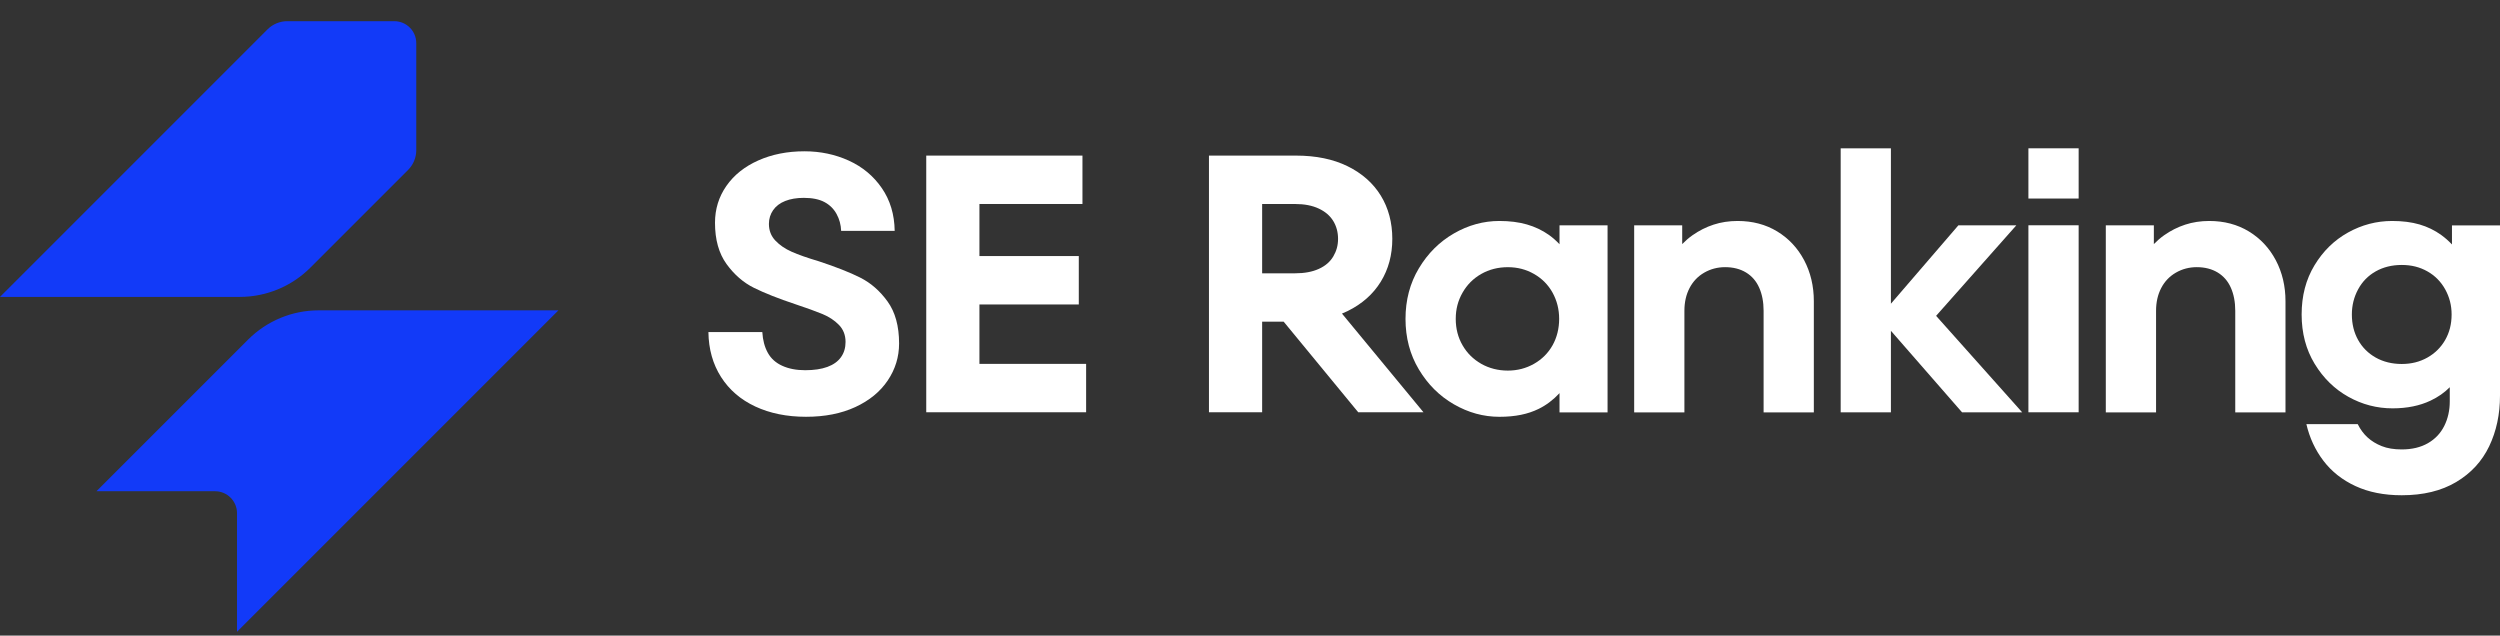
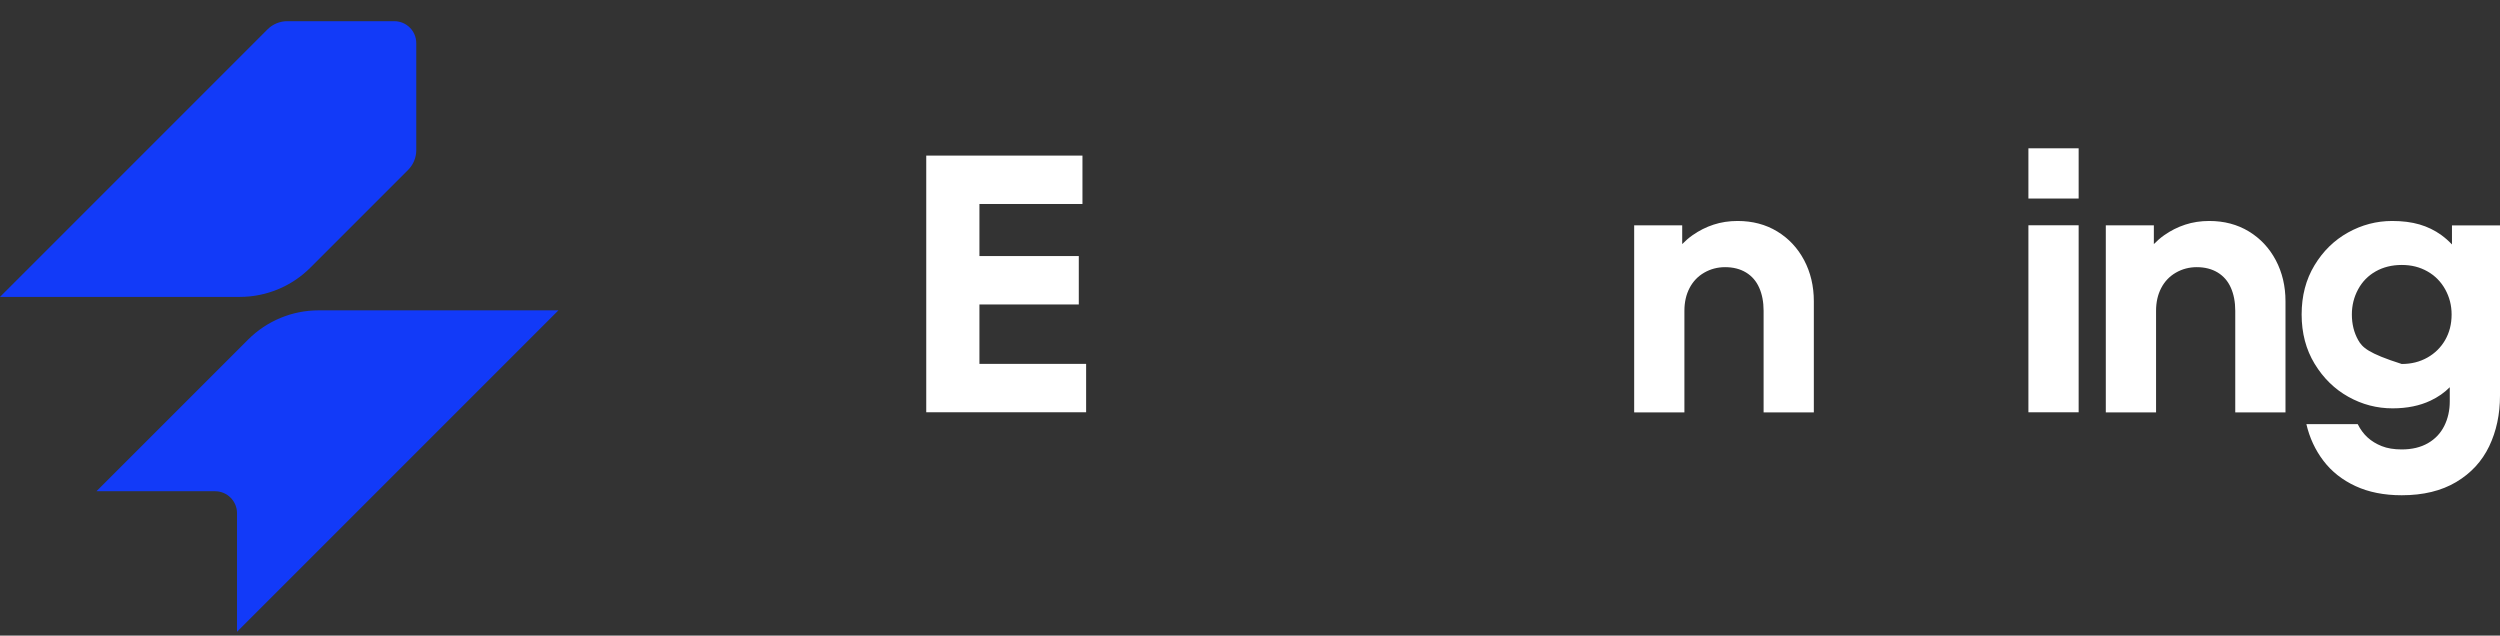
<svg xmlns="http://www.w3.org/2000/svg" width="118" height="30" viewBox="0 0 118 30" fill="none">
  <rect x="0" y="0" width="118" height="30" fill="#333333" stroke="none" />
  <path d="M19.262 8.021L14.649 12.634C13.765 13.517 12.567 14.014 11.317 14.014H0L12.627 1.386C12.875 1.139 13.21 1 13.56 1H18.612C19.184 1 19.648 1.464 19.648 2.037V7.088C19.648 7.438 19.509 7.773 19.262 8.021Z" fill="#123AF8" />
  <path d="M11.187 29.82V24.222C11.187 23.65 10.723 23.186 10.15 23.186H4.553L11.71 16.029C12.593 15.145 13.792 14.648 15.041 14.648H26.358L11.187 29.82Z" fill="#123AF8" />
  <path d="M98.112 10.633H95.741V19.46H98.112V10.633Z" fill="white" />
-   <path d="M40.603 13.103C40.107 12.855 39.455 12.598 38.647 12.332C38.105 12.171 37.678 12.021 37.367 11.882C37.055 11.744 36.798 11.568 36.596 11.354C36.394 11.141 36.293 10.879 36.293 10.567C36.293 10.325 36.36 10.109 36.492 9.918C36.625 9.728 36.815 9.584 37.063 9.486C37.311 9.388 37.602 9.339 37.937 9.339C38.341 9.339 38.667 9.405 38.915 9.538C39.163 9.67 39.353 9.858 39.486 10.1C39.619 10.342 39.691 10.608 39.702 10.896H42.229C42.218 10.124 42.016 9.451 41.623 8.88C41.231 8.309 40.712 7.877 40.066 7.582C39.419 7.288 38.721 7.141 37.971 7.141C37.164 7.141 36.437 7.285 35.791 7.573C35.144 7.862 34.642 8.263 34.285 8.776C33.927 9.29 33.748 9.869 33.748 10.516C33.748 11.312 33.93 11.961 34.293 12.463C34.656 12.964 35.09 13.34 35.591 13.588C36.093 13.836 36.742 14.093 37.538 14.358C38.092 14.543 38.522 14.699 38.828 14.826C39.134 14.953 39.391 15.123 39.598 15.336C39.806 15.55 39.91 15.819 39.91 16.141C39.91 16.418 39.838 16.658 39.694 16.859C39.549 17.062 39.336 17.214 39.053 17.318C38.77 17.422 38.421 17.474 38.006 17.474C37.591 17.474 37.23 17.405 36.924 17.266C36.618 17.128 36.39 16.923 36.241 16.652C36.09 16.381 36.004 16.055 35.981 15.674H33.437C33.448 16.482 33.647 17.188 34.033 17.794C34.42 18.4 34.959 18.865 35.652 19.188C36.344 19.51 37.141 19.672 38.041 19.672C38.941 19.672 39.705 19.519 40.369 19.214C41.032 18.908 41.543 18.49 41.901 17.959C42.258 17.429 42.437 16.846 42.437 16.211C42.437 15.392 42.255 14.731 41.892 14.229C41.529 13.727 41.099 13.352 40.602 13.104L40.603 13.103Z" fill="white" />
  <path d="M46.229 14.371H50.919V12.086H46.229V9.628H51.092V7.344H43.719V19.459H51.265V17.175H46.229V14.371Z" fill="white" />
-   <path d="M63.606 14.683C64.287 14.348 64.809 13.886 65.172 13.298C65.535 12.709 65.717 12.034 65.717 11.273C65.717 10.511 65.535 9.818 65.172 9.23C64.809 8.642 64.286 8.181 63.606 7.846C62.925 7.511 62.111 7.344 61.166 7.344H57.063V19.459H59.573V15.184H60.59L64.108 19.459H67.188L63.341 14.801C63.431 14.764 63.52 14.725 63.606 14.683ZM59.573 9.629H61.131C61.569 9.629 61.941 9.701 62.247 9.845C62.553 9.989 62.78 10.185 62.931 10.433C63.081 10.682 63.156 10.961 63.156 11.273C63.156 11.585 63.081 11.85 62.931 12.104C62.781 12.358 62.553 12.554 62.247 12.692C61.941 12.831 61.569 12.9 61.131 12.9H59.573V9.629Z" fill="white" />
-   <path d="M73.609 11.528C73.451 11.36 73.284 11.212 73.108 11.088C72.796 10.868 72.45 10.704 72.069 10.594C71.688 10.485 71.256 10.43 70.771 10.43C70.021 10.43 69.305 10.626 68.625 11.018C67.944 11.411 67.393 11.959 66.972 12.663C66.55 13.367 66.34 14.163 66.34 15.051C66.34 15.939 66.55 16.736 66.972 17.44C67.393 18.144 67.944 18.692 68.625 19.084C69.305 19.476 70.021 19.673 70.771 19.673C71.521 19.673 72.115 19.549 72.623 19.3C72.984 19.124 73.312 18.876 73.609 18.556V19.465H75.877V10.637H73.609V11.528ZM73.281 16.297C73.073 16.667 72.781 16.958 72.406 17.172C72.031 17.385 71.619 17.492 71.169 17.492C70.719 17.492 70.289 17.385 69.914 17.172C69.539 16.958 69.245 16.667 69.032 16.297C68.818 15.928 68.711 15.513 68.711 15.051C68.711 14.589 68.818 14.189 69.032 13.814C69.245 13.439 69.539 13.145 69.914 12.931C70.289 12.718 70.707 12.611 71.169 12.611C71.631 12.611 72.031 12.718 72.406 12.931C72.781 13.145 73.073 13.439 73.281 13.814C73.488 14.189 73.592 14.601 73.592 15.051C73.592 15.501 73.488 15.928 73.281 16.297Z" fill="white" />
  <path d="M83.883 10.923C83.341 10.594 82.717 10.43 82.014 10.43C81.61 10.43 81.232 10.488 80.88 10.603C80.528 10.718 80.197 10.885 79.885 11.104C79.715 11.224 79.553 11.364 79.4 11.521V10.637H77.133V19.464H79.504V14.67C79.504 14.266 79.584 13.909 79.746 13.597C79.908 13.286 80.138 13.043 80.438 12.87C80.738 12.697 81.067 12.61 81.425 12.61C81.806 12.61 82.135 12.694 82.412 12.861C82.689 13.029 82.896 13.268 83.034 13.58C83.172 13.891 83.242 14.255 83.242 14.67V19.464H85.613V14.22C85.613 13.505 85.46 12.859 85.155 12.281C84.849 11.705 84.425 11.252 83.883 10.923Z" fill="white" />
-   <path d="M95.171 10.635H92.436L89.251 14.335V7H86.88V19.462H89.251V15.614L92.609 19.462H95.447L91.384 14.908L95.171 10.635Z" fill="white" />
  <path d="M106.145 10.923C105.602 10.594 104.979 10.43 104.276 10.43C103.871 10.43 103.494 10.488 103.142 10.603C102.79 10.718 102.458 10.885 102.147 11.104C101.977 11.224 101.815 11.364 101.662 11.521V10.637H99.394V19.464H101.766V14.67C101.766 14.266 101.846 13.909 102.008 13.597C102.169 13.286 102.4 13.043 102.7 12.87C103 12.697 103.329 12.61 103.687 12.61C104.067 12.61 104.396 12.694 104.673 12.861C104.95 13.029 105.158 13.268 105.296 13.58C105.434 13.891 105.504 14.255 105.504 14.67V19.464H107.875V14.22C107.875 13.505 107.722 12.859 107.417 12.281C107.111 11.705 106.687 11.252 106.145 10.923Z" fill="white" />
-   <path d="M115.733 10.637V11.538C115.575 11.371 115.408 11.224 115.232 11.096C114.92 10.871 114.577 10.704 114.201 10.594C113.826 10.485 113.397 10.43 112.912 10.43C112.173 10.43 111.478 10.612 110.826 10.975C110.174 11.338 109.646 11.855 109.243 12.524C108.838 13.194 108.637 13.966 108.637 14.843C108.637 15.72 108.841 16.496 109.251 17.172C109.661 17.847 110.192 18.366 110.843 18.729C111.495 19.093 112.19 19.274 112.929 19.274C113.61 19.274 114.207 19.153 114.72 18.911C115.078 18.742 115.38 18.53 115.629 18.277V18.945C115.629 19.372 115.542 19.759 115.369 20.105C115.196 20.451 114.939 20.722 114.599 20.918C114.258 21.114 113.846 21.213 113.361 21.213C112.992 21.213 112.678 21.161 112.418 21.057C112.158 20.953 111.936 20.818 111.752 20.65C111.567 20.483 111.411 20.272 111.284 20.018H108.861C109.011 20.664 109.279 21.241 109.666 21.749C110.052 22.257 110.557 22.655 111.18 22.944C111.803 23.232 112.53 23.376 113.361 23.376C114.376 23.376 115.233 23.168 115.931 22.753C116.629 22.338 117.148 21.776 117.489 21.066C117.829 20.356 118 19.557 118 18.669V10.638H115.732L115.733 10.637ZM115.413 16.046C115.211 16.398 114.931 16.675 114.574 16.877C114.216 17.079 113.812 17.18 113.362 17.18C112.912 17.18 112.491 17.079 112.133 16.877C111.776 16.675 111.499 16.398 111.303 16.046C111.106 15.694 111.008 15.293 111.008 14.843C111.008 14.416 111.106 14.021 111.303 13.657C111.499 13.294 111.776 13.011 112.133 12.809C112.491 12.607 112.901 12.506 113.362 12.506C113.824 12.506 114.216 12.607 114.574 12.809C114.931 13.011 115.211 13.294 115.413 13.657C115.615 14.021 115.716 14.416 115.716 14.843C115.716 15.293 115.615 15.694 115.413 16.046Z" fill="white" />
+   <path d="M115.733 10.637V11.538C115.575 11.371 115.408 11.224 115.232 11.096C114.92 10.871 114.577 10.704 114.201 10.594C113.826 10.485 113.397 10.43 112.912 10.43C112.173 10.43 111.478 10.612 110.826 10.975C110.174 11.338 109.646 11.855 109.243 12.524C108.838 13.194 108.637 13.966 108.637 14.843C108.637 15.72 108.841 16.496 109.251 17.172C109.661 17.847 110.192 18.366 110.843 18.729C111.495 19.093 112.19 19.274 112.929 19.274C113.61 19.274 114.207 19.153 114.72 18.911C115.078 18.742 115.38 18.53 115.629 18.277V18.945C115.629 19.372 115.542 19.759 115.369 20.105C115.196 20.451 114.939 20.722 114.599 20.918C114.258 21.114 113.846 21.213 113.361 21.213C112.992 21.213 112.678 21.161 112.418 21.057C112.158 20.953 111.936 20.818 111.752 20.65C111.567 20.483 111.411 20.272 111.284 20.018H108.861C109.011 20.664 109.279 21.241 109.666 21.749C110.052 22.257 110.557 22.655 111.18 22.944C111.803 23.232 112.53 23.376 113.361 23.376C114.376 23.376 115.233 23.168 115.931 22.753C116.629 22.338 117.148 21.776 117.489 21.066C117.829 20.356 118 19.557 118 18.669V10.638H115.732L115.733 10.637ZM115.413 16.046C115.211 16.398 114.931 16.675 114.574 16.877C114.216 17.079 113.812 17.18 113.362 17.18C111.776 16.675 111.499 16.398 111.303 16.046C111.106 15.694 111.008 15.293 111.008 14.843C111.008 14.416 111.106 14.021 111.303 13.657C111.499 13.294 111.776 13.011 112.133 12.809C112.491 12.607 112.901 12.506 113.362 12.506C113.824 12.506 114.216 12.607 114.574 12.809C114.931 13.011 115.211 13.294 115.413 13.657C115.615 14.021 115.716 14.416 115.716 14.843C115.716 15.293 115.615 15.694 115.413 16.046Z" fill="white" />
  <path d="M98.112 7H95.741V9.371H98.112V7Z" fill="white" />
</svg>